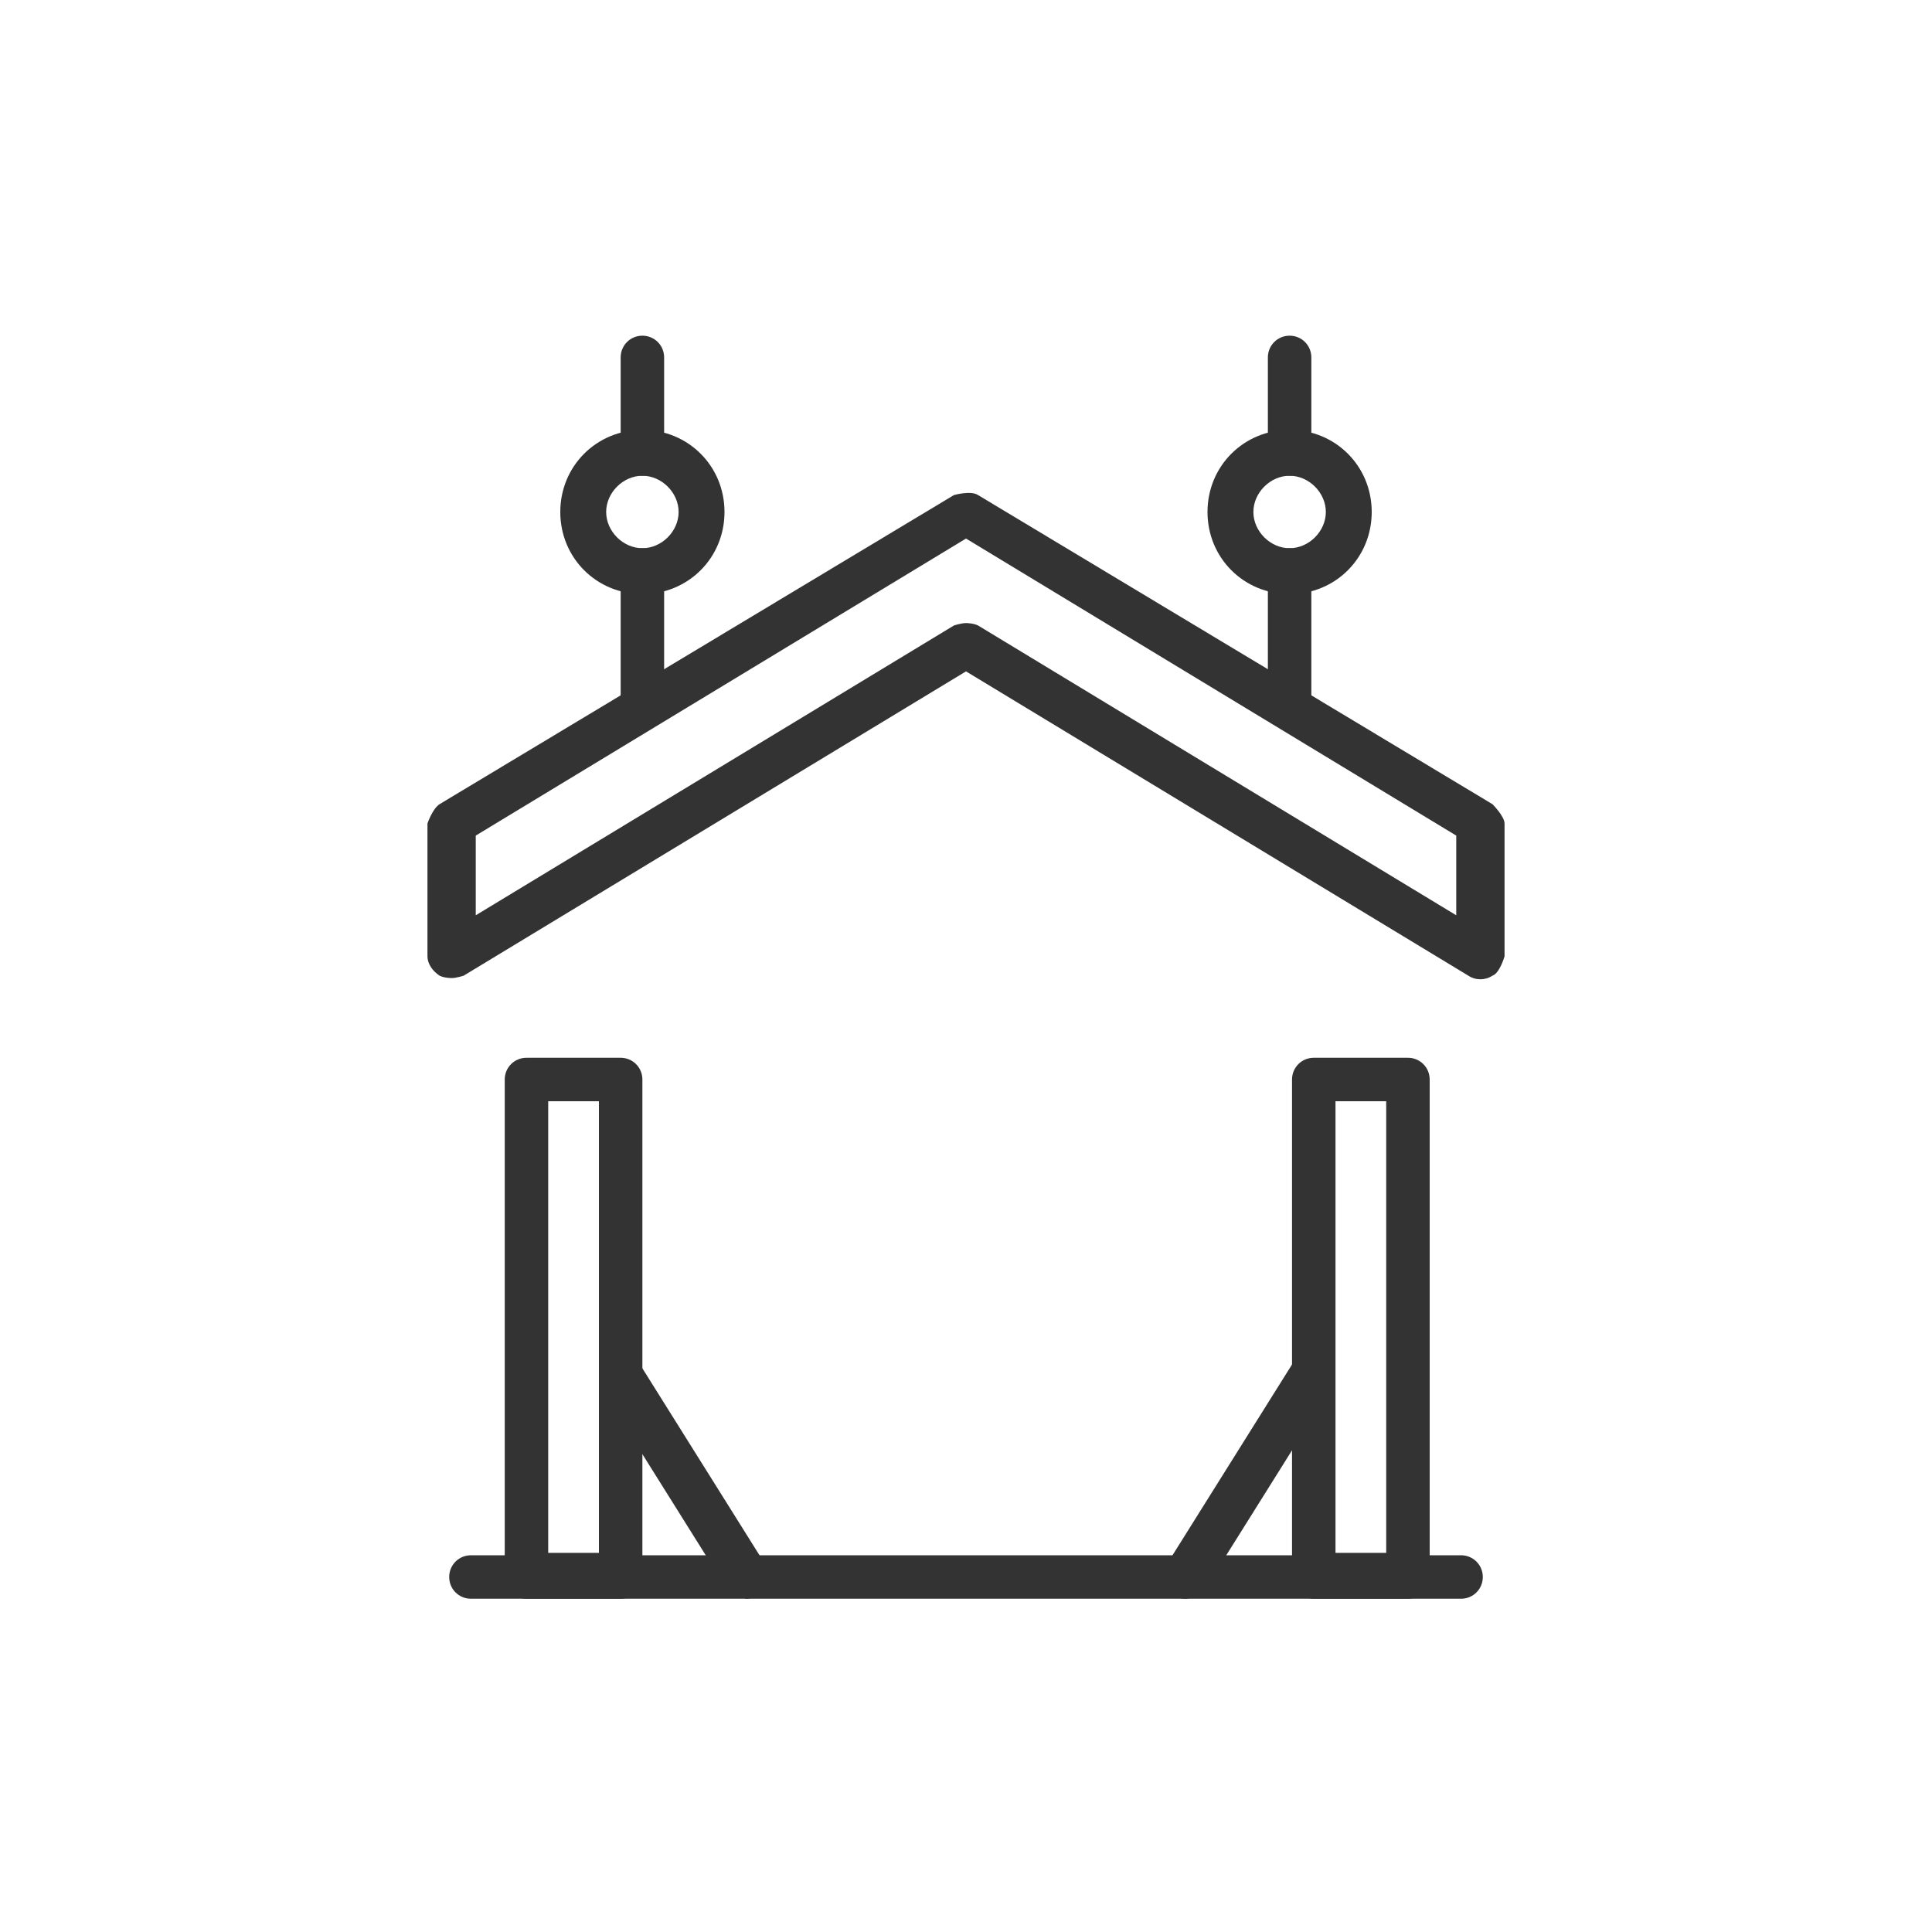
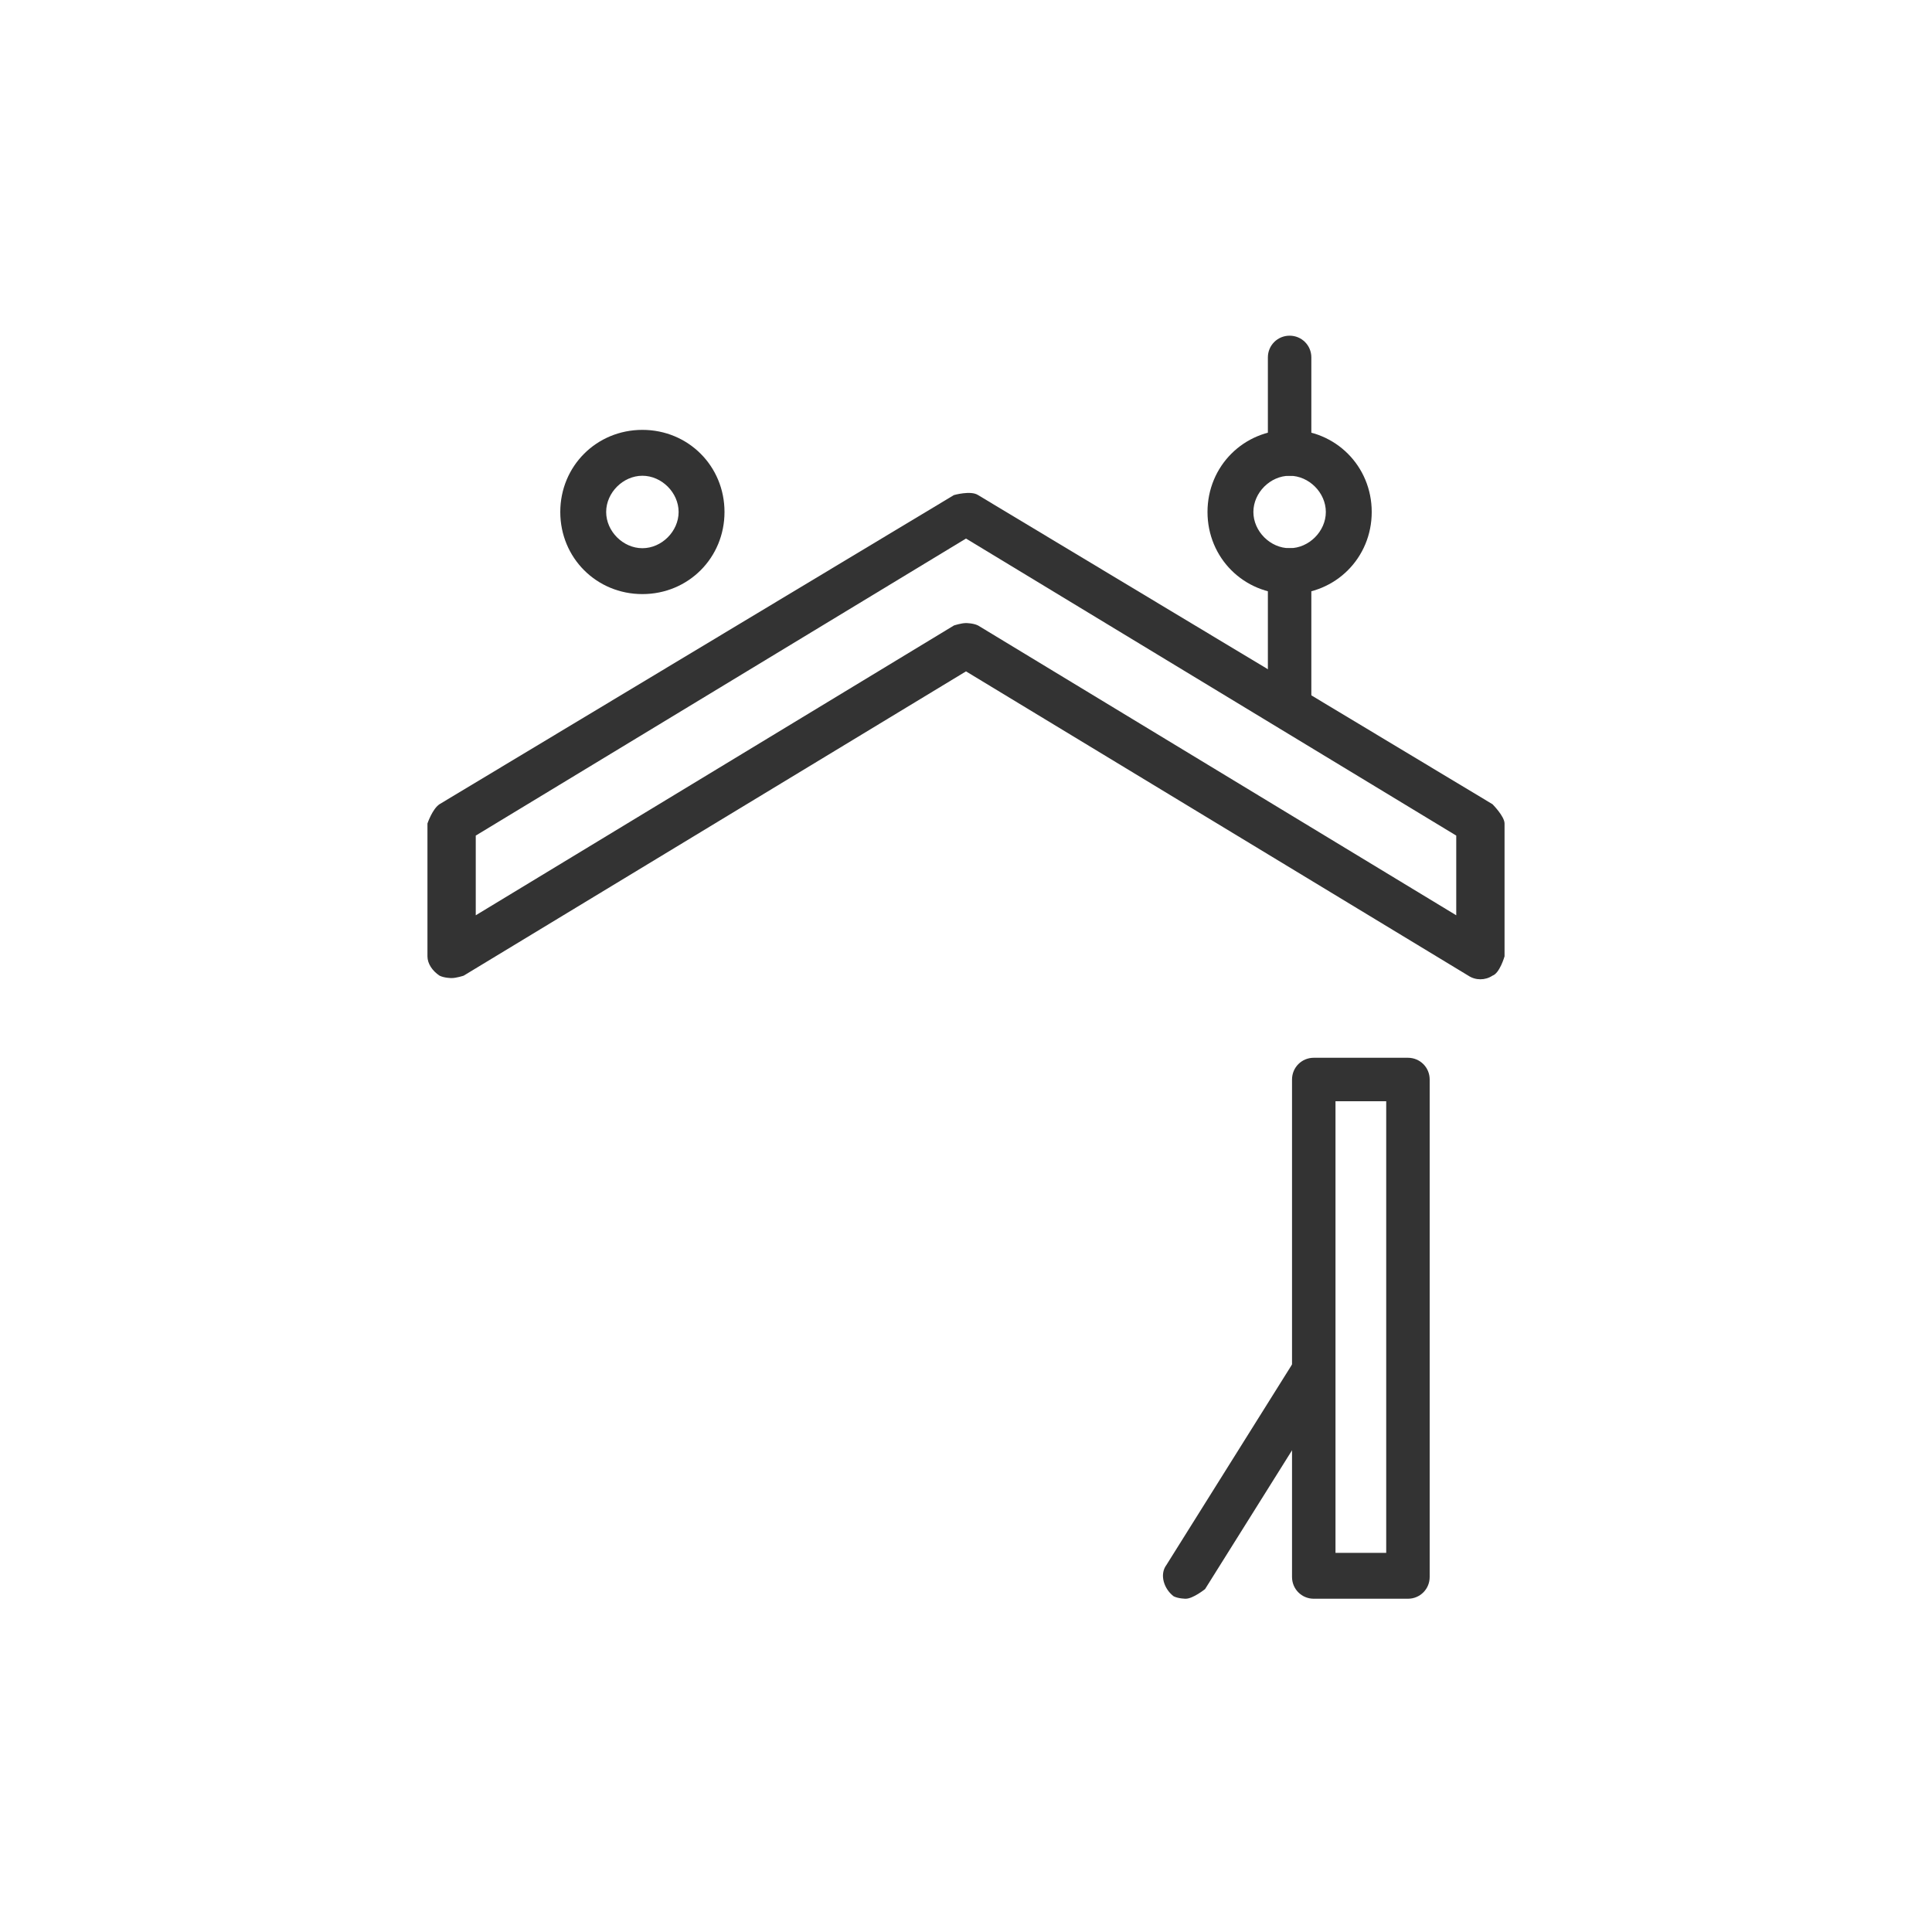
<svg xmlns="http://www.w3.org/2000/svg" version="1.1" viewBox="0 0 8 8">
  <defs>
    <style>
      .cls-1 {
        fill: #333;
      }
    </style>
  </defs>
  <g>
    <g id="Layer_1">
      <g>
        <path class="cls-1" d="M1.87,4.05s-.03,0-.05-.01c-.03-.02-.05-.05-.05-.08v-.55s.02-.06.05-.08l2.13-1.28s.07-.02.1,0l2.13,1.28s.05.05.05.08v.55s-.02.07-.05.08c-.03.02-.07.02-.1,0l-2.08-1.26-2.08,1.26s-.03.01-.05.01ZM4,2.58s.03,0,.05.01l1.98,1.2v-.33l-2.03-1.23-2.03,1.23v.33l1.98-1.2s.03-.01.05-.01Z" />
-         <path class="cls-1" d="M2.57,6.62h-.39c-.05,0-.09-.04-.09-.09v-2.06c0-.05.04-.09.09-.09h.39c.05,0,.09.04.09.09v2.06c0,.05-.04.09-.09.09ZM2.27,6.43h.21v-1.87h-.21v1.87Z" />
        <path class="cls-1" d="M5.83,6.62h-.39c-.05,0-.09-.04-.09-.09v-2.06c0-.05.04-.09.09-.09h.39c.05,0,.09.04.09.09v2.06c0,.05-.04.09-.09.09ZM5.53,6.43h.21v-1.87h-.21v1.87Z" />
-         <path class="cls-1" d="M6.05,6.62H1.95c-.05,0-.09-.04-.09-.09s.04-.09.09-.09h4.1c.05,0,.09.04.09.09s-.04.09-.09.09Z" />
        <path class="cls-1" d="M4.91,6.62s-.03,0-.05-.01c-.04-.03-.06-.09-.03-.13l.52-.83s.09-.06.13-.03c.04.03.06.09.03.13l-.52.83s-.05.04-.08.04Z" />
-         <path class="cls-1" d="M3.09,6.62s-.06-.02-.08-.04l-.52-.83s-.01-.1.03-.13.1-.01.13.03l.52.83s.01.1-.03.13c-.02,0-.03.01-.05.01Z" />
        <path class="cls-1" d="M5.34,3.02c-.05,0-.09-.04-.09-.09v-.57c0-.05.04-.09.09-.09s.09.04.09.09v.57c0,.05-.04.09-.09.09Z" />
        <path class="cls-1" d="M5.34,2.46c-.19,0-.34-.15-.34-.34s.15-.34.34-.34.34.15.34.34-.15.34-.34.34ZM5.34,1.97c-.08,0-.15.07-.15.15s.07.15.15.15.15-.07.15-.15-.07-.15-.15-.15Z" />
        <path class="cls-1" d="M5.34,1.97c-.05,0-.09-.04-.09-.09v-.4c0-.05.04-.09.09-.09s.09.04.09.09v.4c0,.05-.04.09-.09.09Z" />
-         <path class="cls-1" d="M2.66,3.02c-.05,0-.09-.04-.09-.09v-.57c0-.05.04-.09.09-.09s.09.04.09.09v.57c0,.05-.04.09-.09.09Z" />
        <path class="cls-1" d="M2.66,2.46c-.19,0-.34-.15-.34-.34s.15-.34.34-.34.34.15.34.34-.15.34-.34.34ZM2.66,1.97c-.08,0-.15.07-.15.15s.07.15.15.15.15-.07.15-.15-.07-.15-.15-.15Z" />
-         <path class="cls-1" d="M2.66,1.97c-.05,0-.09-.04-.09-.09v-.4c0-.05.04-.09.09-.09s.09.04.09.09v.4c0,.05-.04.09-.09.09Z" />
      </g>
    </g>
  </g>
</svg>